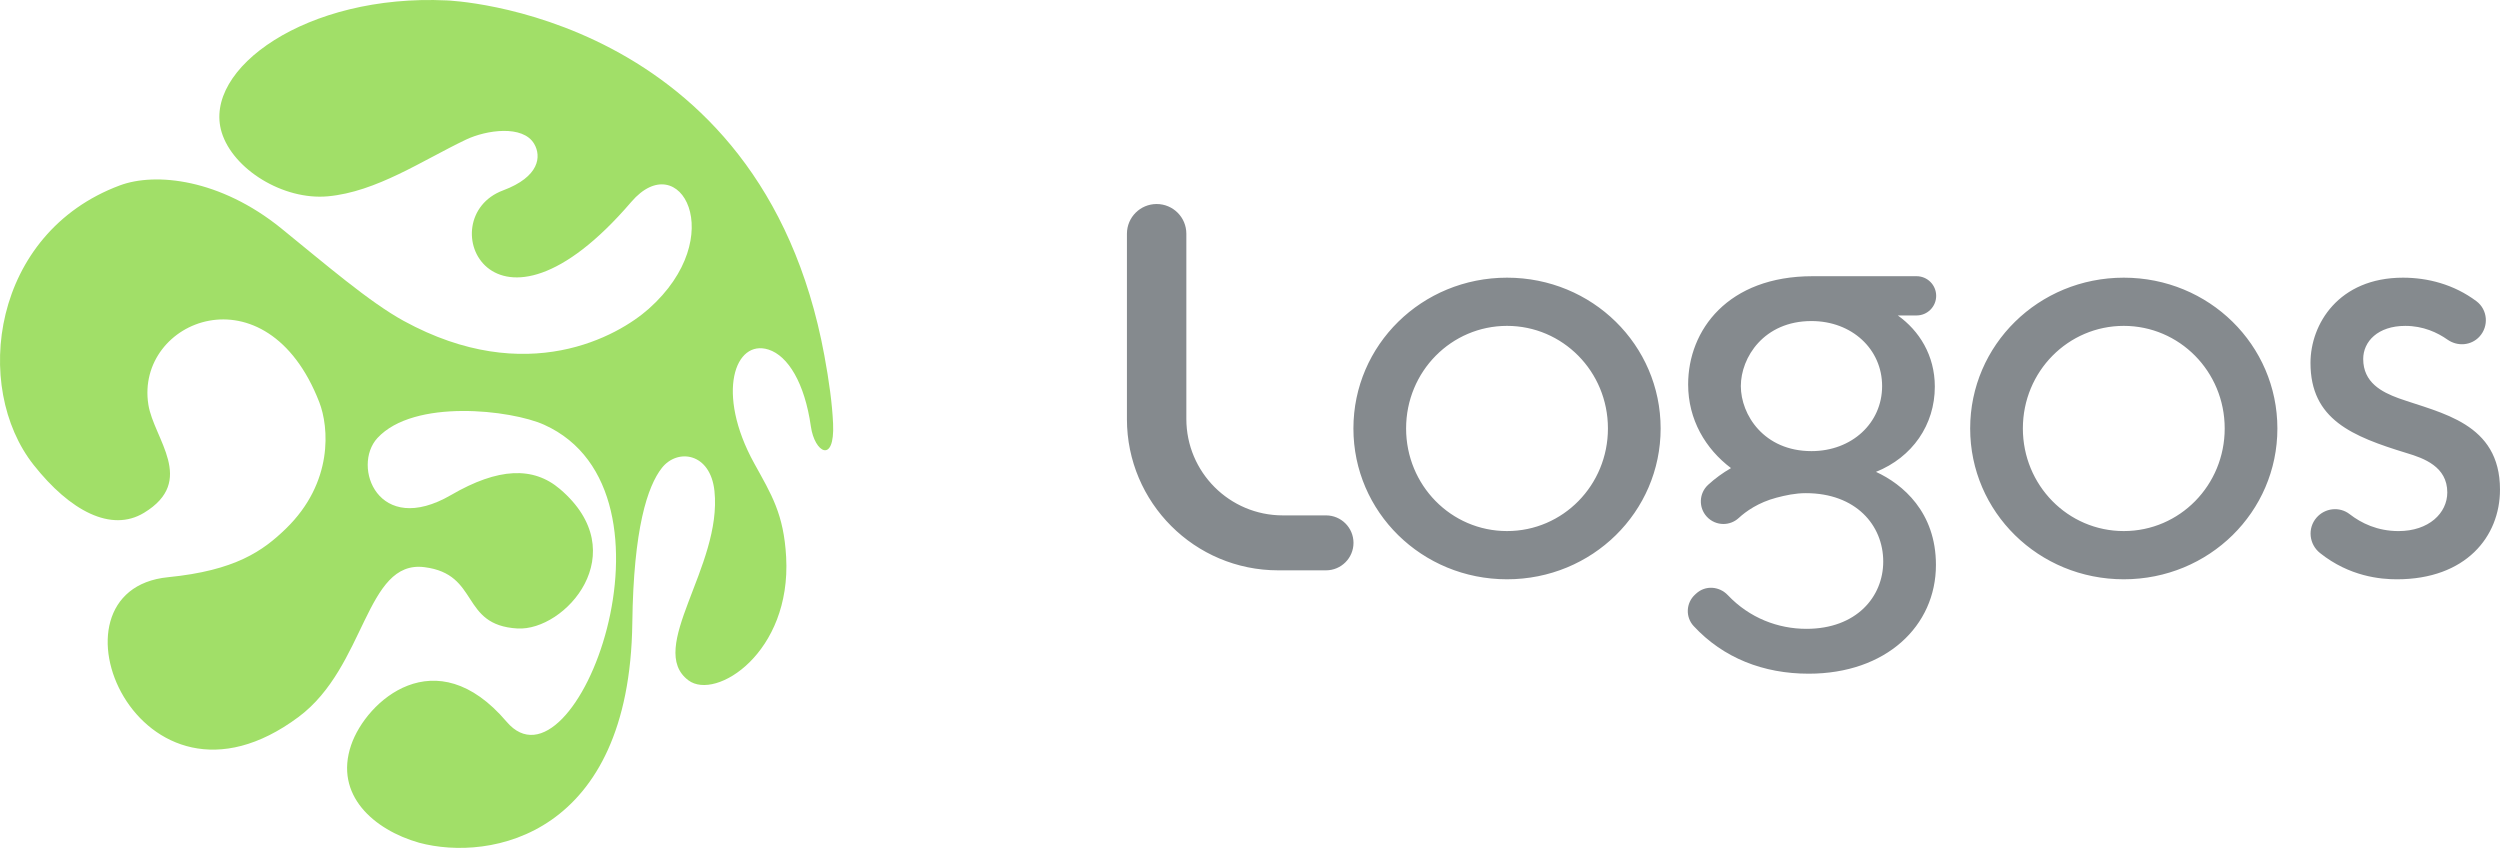
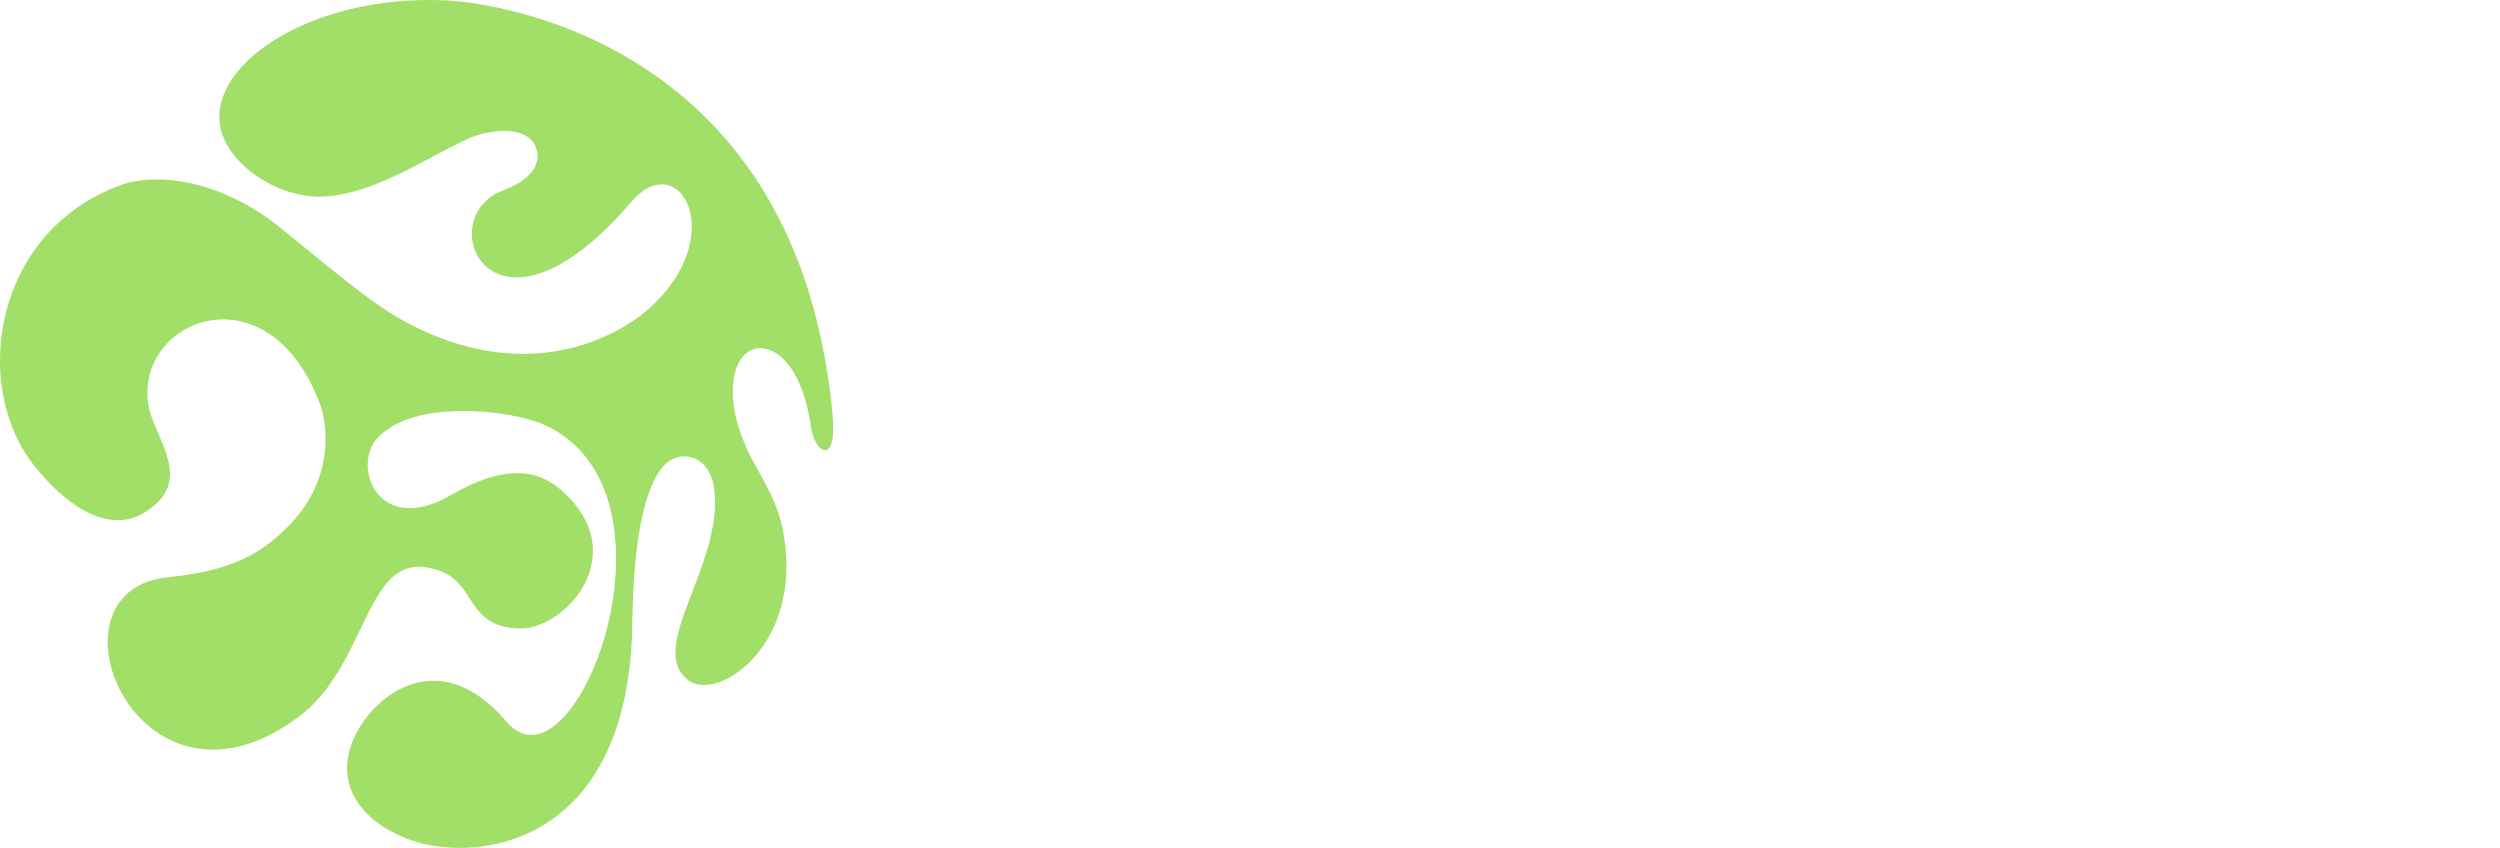
<svg xmlns="http://www.w3.org/2000/svg" id="_Шар_2" viewBox="0 0 257.083 87.191">
  <g id="Components">
    <g id="_61420d4d-17a7-4190-ab5b-0af81cb55cda_1">
      <path d="M84.773,36.563C78.249,1.145,45.944.043,45.944.043c-14.423-.691-25.149,7.048-23.147,13.569,1.164,3.79,6.318,6.994,10.915,6.576,4.999-.455,9.732-3.699,14.202-5.828,2.096-.998,5.859-1.54,7.017.432.752,1.281.561,3.383-3.202,4.788-7.573,2.827-1.148,17.908,13.182,1.189,4.972-5.801,10.181,3.552,1.785,11.001-3.099,2.749-12.493,8.172-25.184,1.228-3.531-1.932-8.105-5.878-12.576-9.503-6.291-5.101-12.942-5.798-16.612-4.43C-.845,23.974-2.877,39.799,3.464,47.816c3.736,4.724,7.97,6.965,11.347,4.917,5.425-3.291,1.002-7.597.445-11.126-1.373-8.695,12.158-14.227,17.579-.243.984,2.538,1.477,8.239-3.448,13.013-2.348,2.276-5.192,4.296-12.102,4.979-13.53,1.337-3.087,26.675,13.417,14.371,6.948-5.18,6.856-16.174,12.946-15.403,5.721.724,3.645,5.964,9.56,6.305,4.886.282,12.104-7.754,4.373-14.34-2.746-2.339-6.348-2.202-11.187.61-7.526,4.373-10.246-2.961-7.583-5.853,3.756-4.077,13.765-2.889,17.143-1.368,15.348,6.912,3.16,38.797-3.857,30.541-7.292-8.579-14.441-2.145-15.991,2.409-1.747,5.134,2.329,8.701,6.983,10.031,7.366,1.981,21.66-.721,21.935-22.604.122-9.715,1.564-14.057,3.04-15.937,1.594-2.03,4.989-1.584,5.407,2.375.819,7.747-7.068,16.203-2.67,19.474,2.825,2.101,10.584-2.858,10.042-12.683-.245-4.444-1.515-6.429-3.285-9.639-3.992-7.242-1.97-12.803,1.478-11.694,1.995.642,3.715,3.427,4.351,7.91.382,2.69,2.467,3.886,2.283-.292-.09-2.049-.412-4.378-.896-7.005Z" style="fill:#a1df68;" />
-       <path d="M115.886,43.092v-19.057c0-1.688,1.368-3.055,3.055-3.055h0c1.688,0,3.055,1.368,3.055,3.055v19.045c0,5.478,4.441,9.919,9.919,9.919h4.444c1.56,0,2.825,1.265,2.825,2.825h0c0,1.56-1.265,2.825-2.825,2.825h-4.918c-8.591,0-15.556-6.965-15.556-15.556ZM154.972,28.554c8.763,0,15.796,6.918,15.796,15.508s-7.034,15.508-15.796,15.508-15.796-6.918-15.796-15.508,7.034-15.508,15.796-15.508ZM154.972,54.611c5.764,0,10.377-4.727,10.377-10.55,0-5.88-4.669-10.55-10.377-10.55s-10.378,4.67-10.378,10.55c0,5.823,4.612,10.55,10.378,10.55ZM218.395,28.554c8.763,0,15.796,6.918,15.796,15.508s-7.034,15.508-15.796,15.508-15.796-6.918-15.796-15.508,7.034-15.508,15.796-15.508ZM218.395,54.611c5.765,0,10.378-4.727,10.378-10.55,0-5.88-4.67-10.55-10.378-10.55s-10.377,4.67-10.377,10.55c0,5.823,4.612,10.55,10.377,10.55ZM254.975,34.612c-.855.93-2.256,1.04-3.29.314-1.044-.733-2.496-1.414-4.345-1.414-2.825,0-4.324,1.614-4.324,3.402,0,2.421,1.902,3.401,3.631,4.035,4.382,1.557,10.435,2.537,10.435,9.397,0,4.843-3.516,9.225-10.607,9.225-1.665,0-4.86-.275-7.902-2.702-1.126-.898-1.303-2.542-.362-3.632h0c.865-1.002,2.367-1.175,3.412-.364,1.199.931,2.864,1.74,5.024,1.74,3.114,0,5.016-1.845,5.016-3.978,0-2.652-2.421-3.517-4.152-4.036-5.649-1.729-9.916-3.459-9.916-9.282,0-3.978,2.883-8.763,9.513-8.763,2.53,0,5.23.683,7.549,2.418,1.163.87,1.299,2.57.316,3.64h0ZM192.91,48.524c3.748-1.499,6.054-4.843,6.054-8.763,0-3.229-1.615-5.765-3.806-7.322h1.927c1.115,0,2.018-.903,2.018-2.018s-.903-2.018-2.018-2.018h-10.69c-8.705,0-12.798,5.534-12.798,11.127,0,3.631,1.787,6.629,4.407,8.606-.85.492-1.642,1.065-2.352,1.719-.943.868-1.003,2.337-.135,3.279.458.497,1.082.749,1.708.749.562,0,1.125-.203,1.572-.614.739-.681,2.014-1.597,3.89-2.092.934-.246,1.944-.463,3.004-.463.001,0,.003-0.0.004-0.0.003,0,.006 0.0.009 0,5.13,0,7.955,3.286,7.955,7.034,0,3.632-2.767,6.918-7.898,6.918-2.904,0-5.846-1.104-8.084-3.466-.877-.925-2.31-1.028-3.249-.166l-.125.115c-.928.852-.997,2.304-.141,3.228,3.047,3.292,7.184,4.902,11.829,4.902,7.956,0,13.088-4.9,13.088-11.185,0-5.419-3.402-8.301-6.169-9.57ZM186.28,46.39c-4.9,0-7.264-3.747-7.264-6.688s2.364-6.687,7.264-6.687c4.152,0,7.264,2.882,7.264,6.687s-3.112,6.688-7.264,6.688Z" style="fill:#858a8e;" />
    </g>
  </g>
</svg>